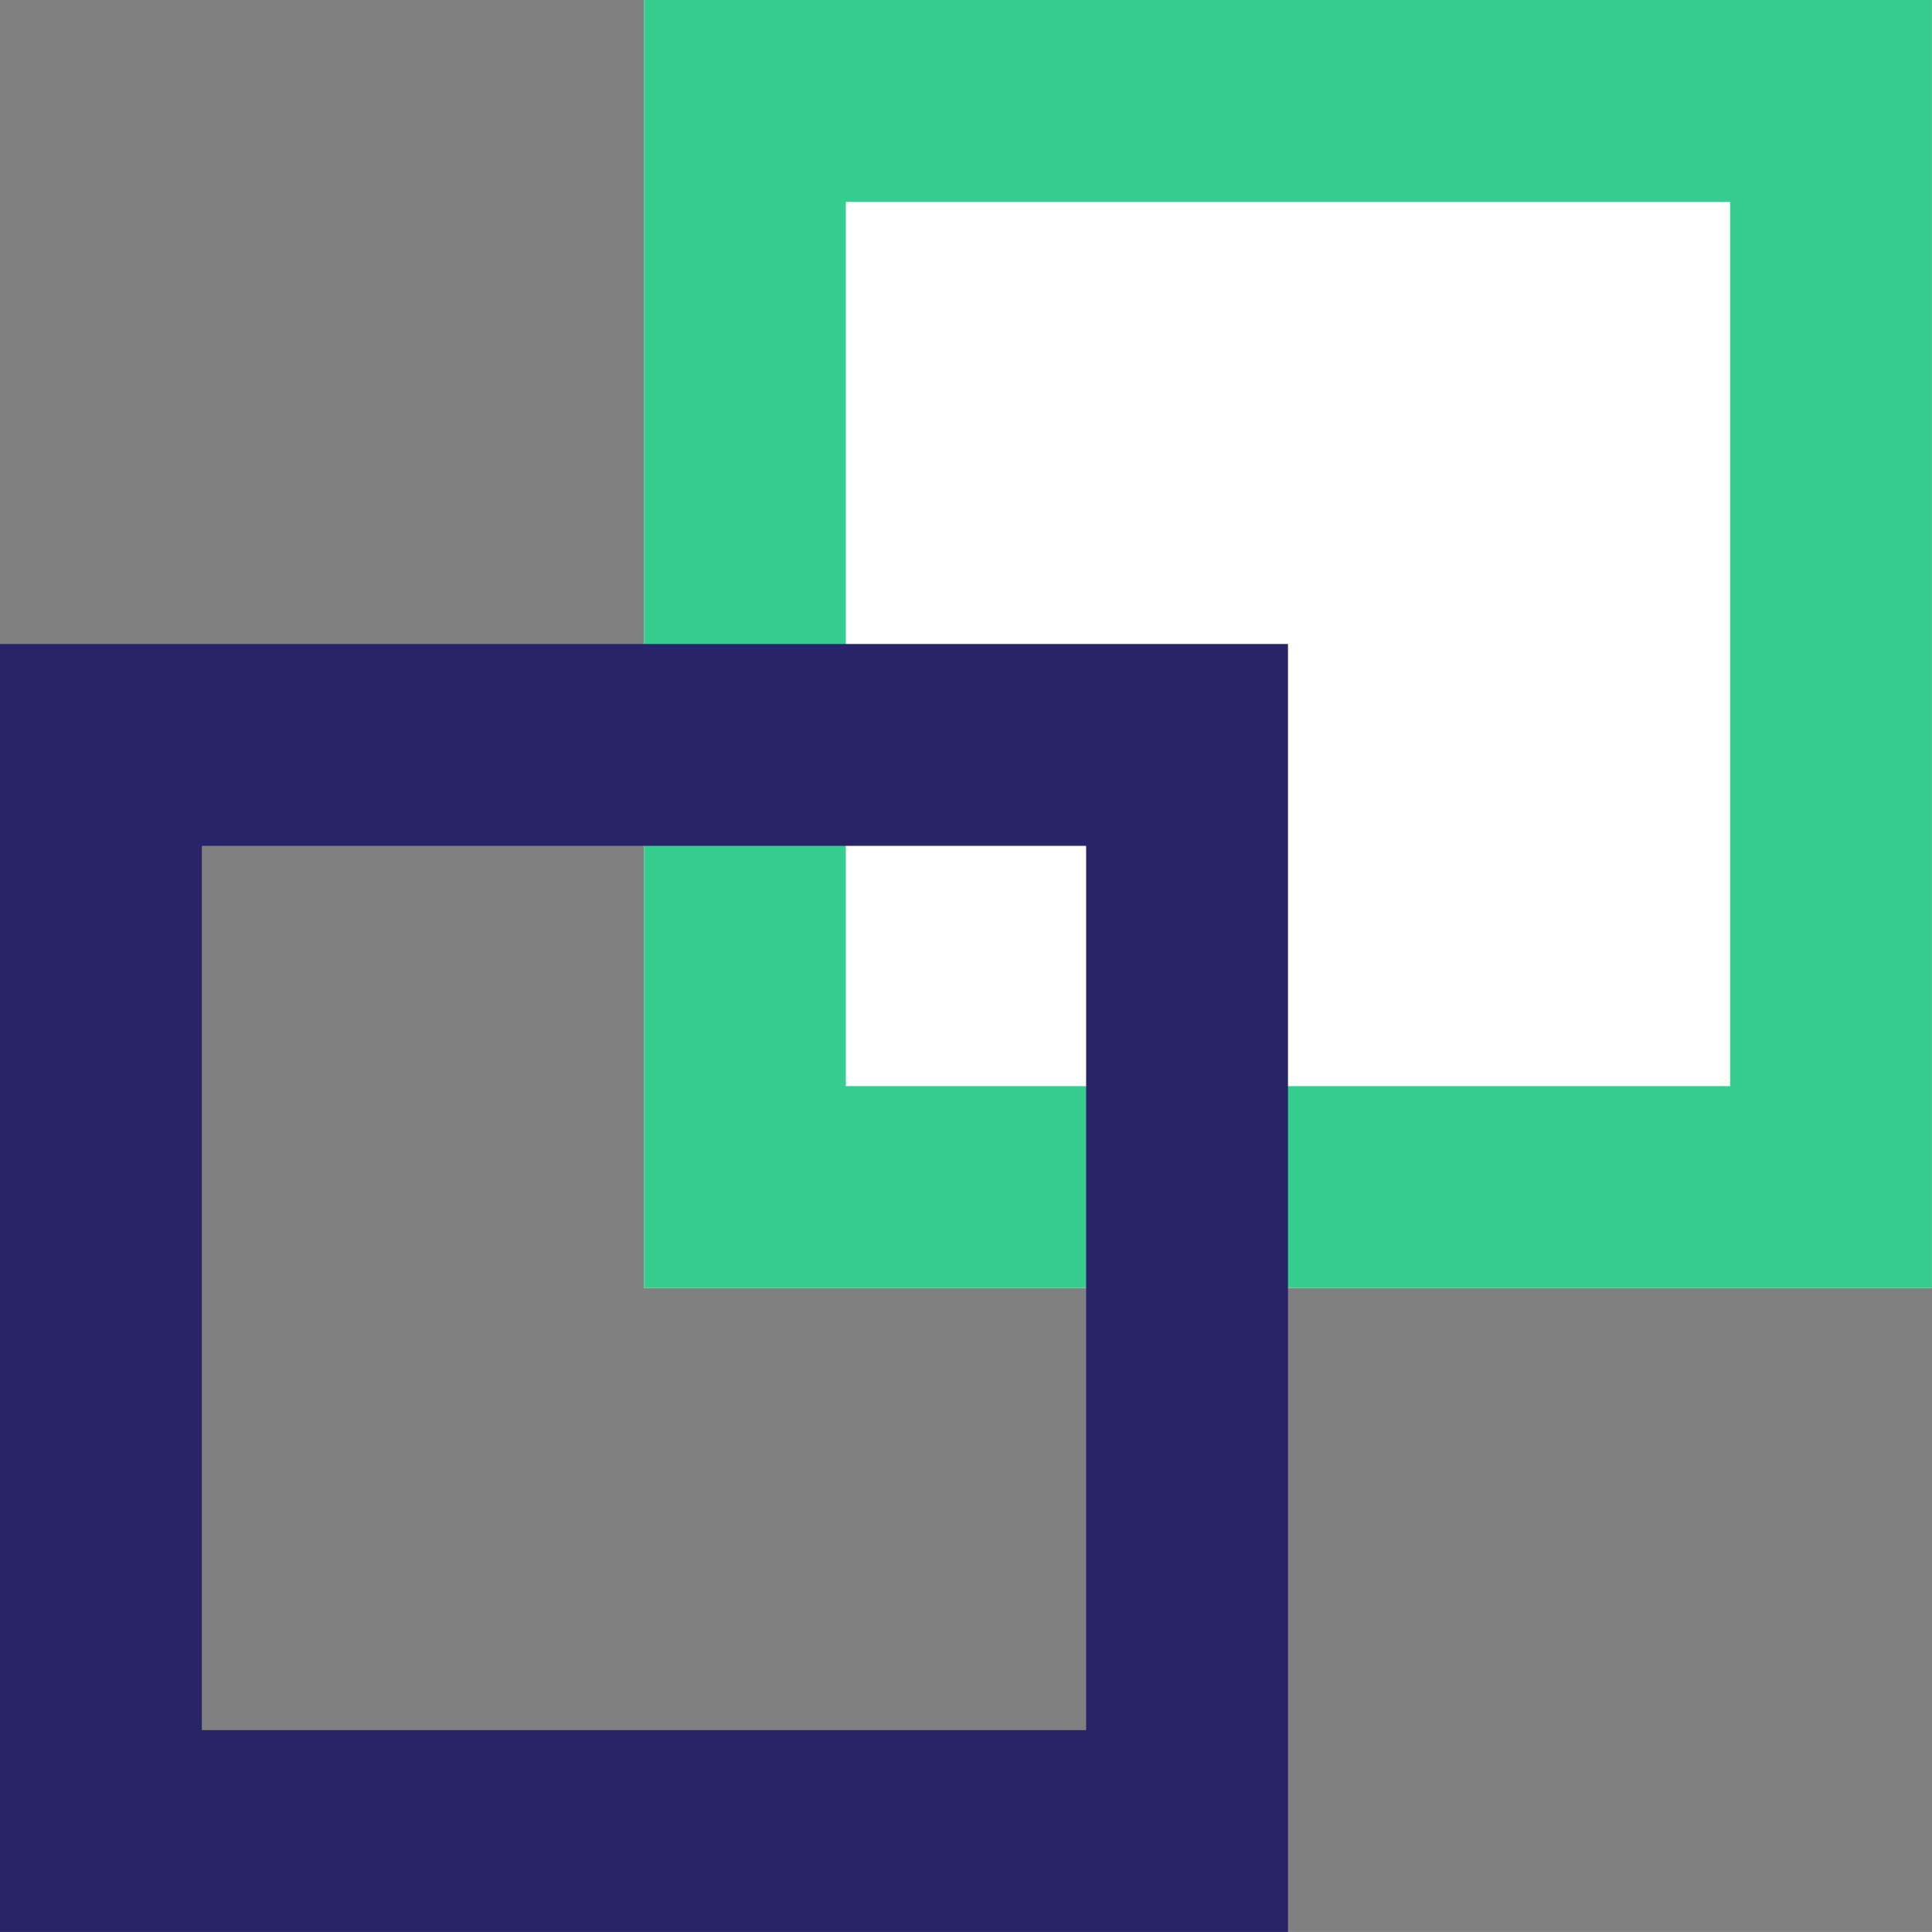
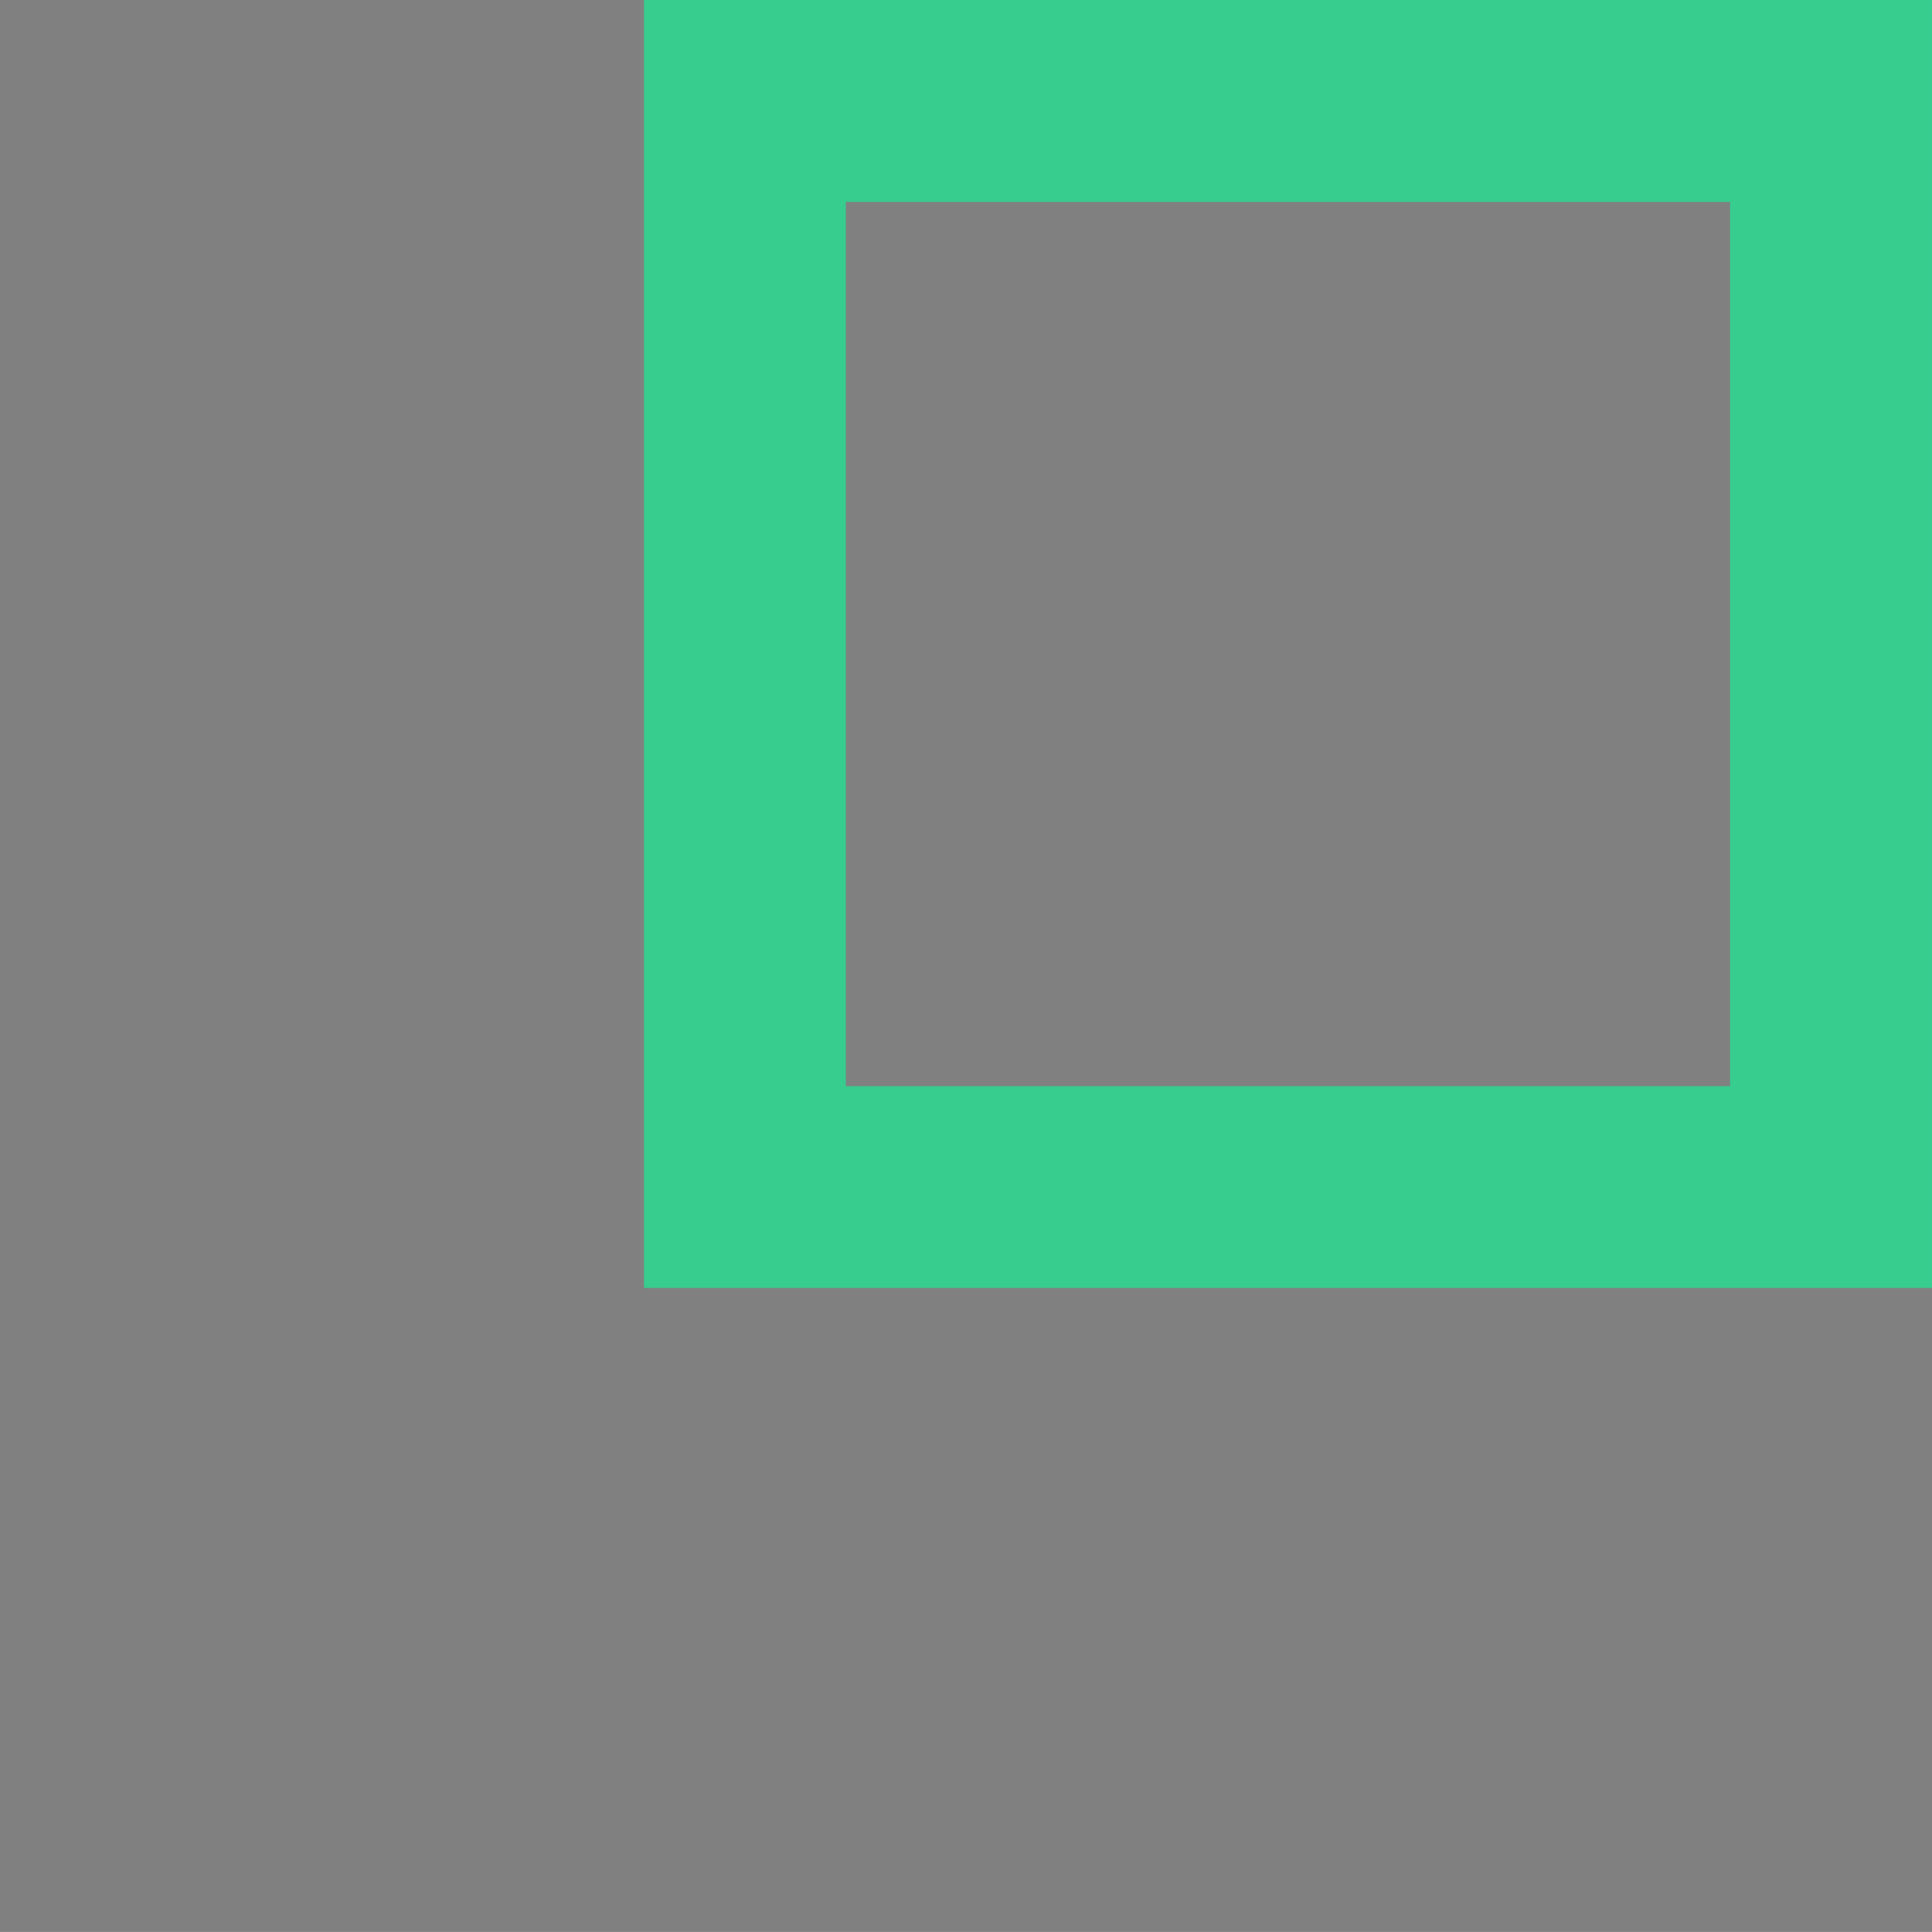
<svg xmlns="http://www.w3.org/2000/svg" height="66.999" viewBox="0 0 67 66.999" width="67">
  <rect x="0" y="0" width="67" height="66.999" fill="#808080" stroke="none" />
  <g stroke-width="7">
    <g fill="#fff" stroke="#37cd8f">
-       <path d="m22.333 0h44.666v44.666h-44.666z" stroke="none" />
      <path d="m25.833 3.5h37.666v37.666h-37.666z" fill="none" />
    </g>
    <g fill="none" stroke="#29246a">
-       <path d="m0 22.333h44.666v44.666h-44.666z" stroke="none" />
-       <path d="m3.5 25.833h37.666v37.666h-37.666z" fill="none" />
-     </g>
+       </g>
  </g>
</svg>